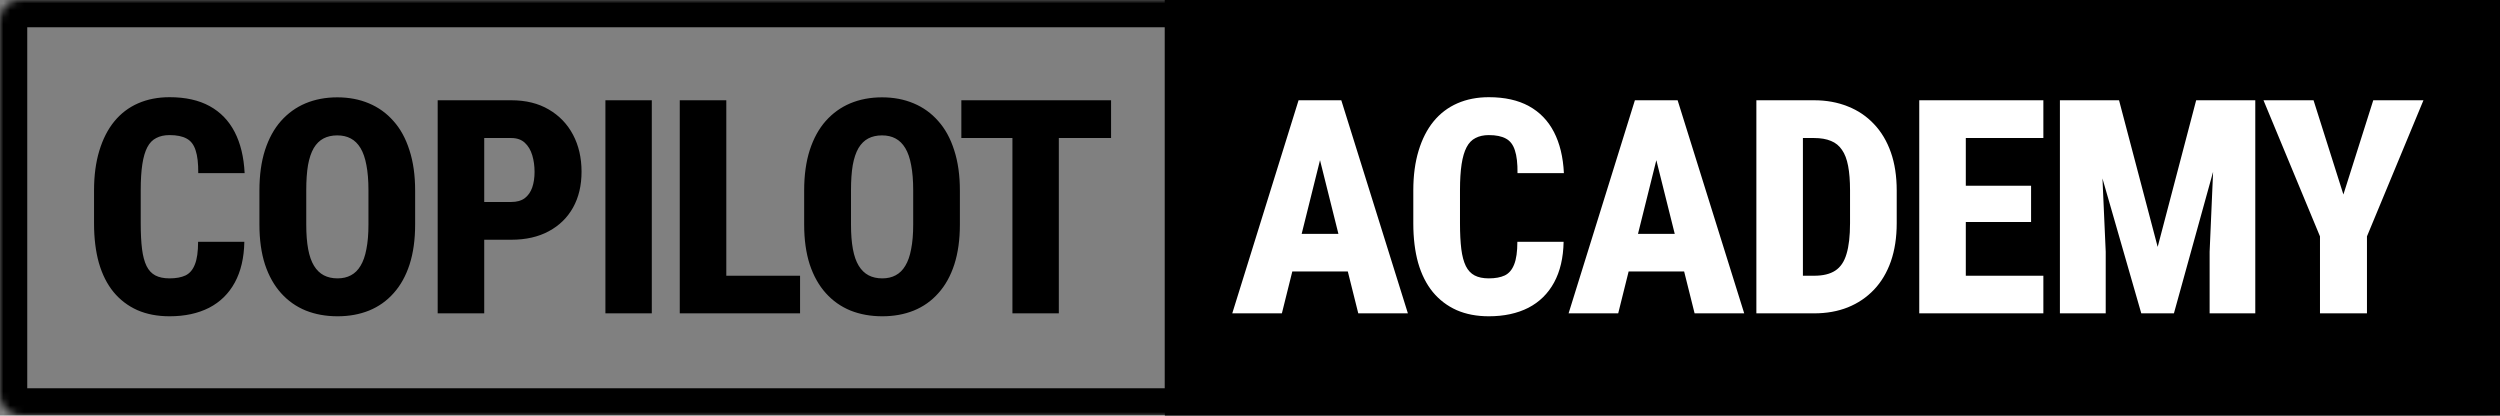
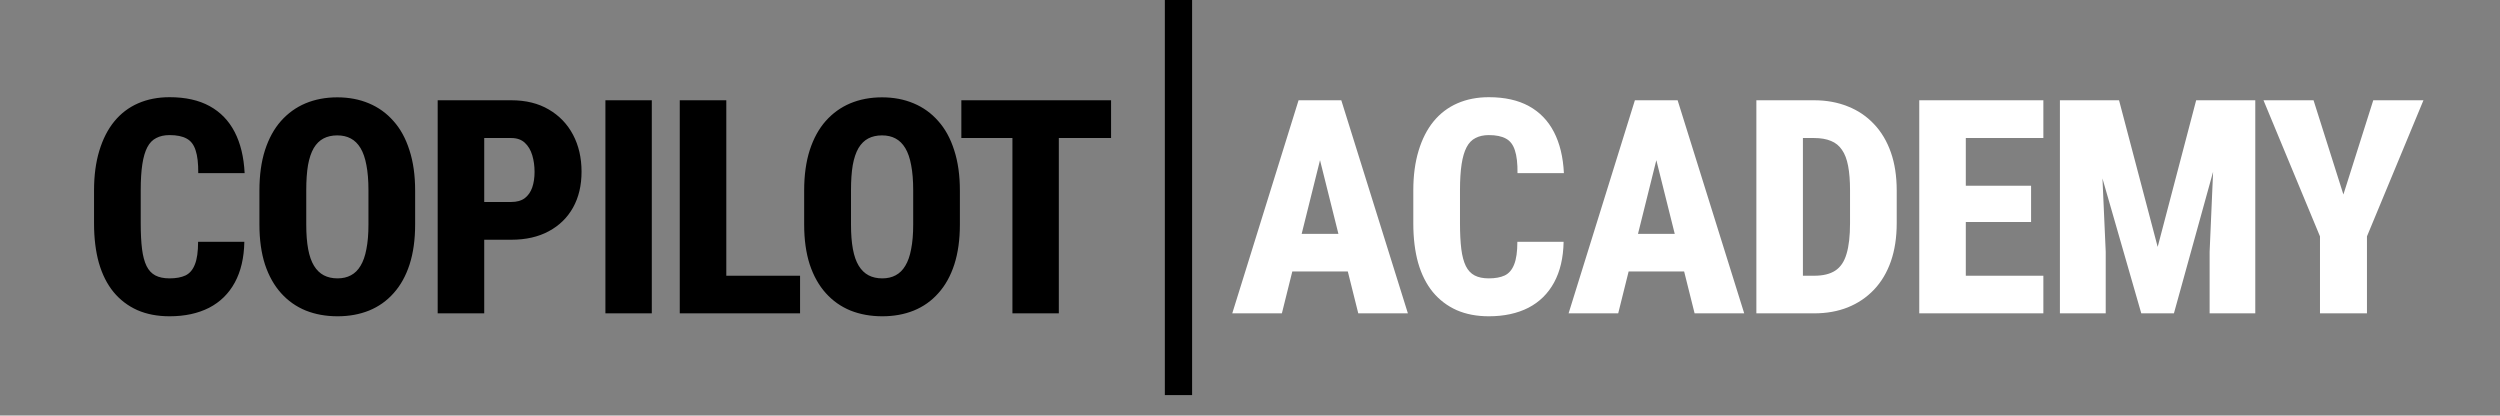
<svg xmlns="http://www.w3.org/2000/svg" width="367" height="61" viewBox="0 0 367 61" fill="none">
  <rect x="0" y="0" width="367" height="61" fill="#808080" stroke="none" />
-   <rect x="171" width="196" height="61" fill="black" />
  <line x1="173" y1="8.74228e-08" x2="173" y2="58" stroke="black" stroke-width="4" />
  <mask id="path-3-inside-1_868_7" fill="white">
-     <rect width="367" height="61" rx="3" />
-   </mask>
+     </mask>
  <rect width="367" height="61" rx="3" stroke="black" stroke-width="8" mask="url(#path-3-inside-1_868_7)" />
  <path d="M29.08 35.494H35.869C35.826 37.843 35.361 39.834 34.473 41.467C33.585 43.1 32.324 44.339 30.691 45.184C29.059 46.014 27.125 46.43 24.891 46.43C23.115 46.43 21.539 46.129 20.164 45.527C18.789 44.911 17.622 44.023 16.662 42.863C15.717 41.703 15.001 40.278 14.514 38.588C14.041 36.898 13.805 34.964 13.805 32.787V27.932C13.805 25.769 14.062 23.835 14.578 22.131C15.094 20.426 15.824 18.994 16.77 17.834C17.729 16.66 18.896 15.771 20.271 15.17C21.646 14.568 23.186 14.268 24.891 14.268C27.225 14.268 29.188 14.704 30.777 15.578C32.367 16.452 33.592 17.719 34.451 19.381C35.31 21.042 35.797 23.055 35.912 25.418H29.102C29.116 23.986 28.987 22.869 28.715 22.066C28.457 21.25 28.02 20.677 27.404 20.348C26.788 20.004 25.951 19.832 24.891 19.832C24.131 19.832 23.48 19.975 22.936 20.262C22.391 20.534 21.954 20.985 21.625 21.615C21.296 22.245 21.052 23.076 20.895 24.107C20.737 25.139 20.658 26.399 20.658 27.889V32.787C20.658 34.277 20.723 35.537 20.852 36.568C20.98 37.585 21.203 38.416 21.518 39.06C21.833 39.691 22.262 40.149 22.807 40.435C23.351 40.722 24.046 40.865 24.891 40.865C25.836 40.865 26.616 40.722 27.232 40.435C27.848 40.135 28.307 39.598 28.607 38.824C28.922 38.051 29.08 36.941 29.08 35.494ZM60.942 27.975V32.959C60.942 35.179 60.67 37.134 60.126 38.824C59.582 40.5 58.801 41.904 57.784 43.035C56.782 44.167 55.578 45.019 54.175 45.592C52.785 46.15 51.246 46.43 49.556 46.43C47.851 46.43 46.297 46.15 44.893 45.592C43.49 45.019 42.279 44.167 41.263 43.035C40.246 41.904 39.458 40.5 38.899 38.824C38.355 37.134 38.083 35.179 38.083 32.959V27.975C38.083 25.726 38.355 23.749 38.899 22.045C39.458 20.326 40.239 18.901 41.241 17.77C42.258 16.624 43.461 15.757 44.85 15.17C46.254 14.583 47.808 14.289 49.513 14.289C51.217 14.289 52.764 14.583 54.153 15.17C55.557 15.757 56.76 16.624 57.763 17.77C58.779 18.901 59.56 20.326 60.104 22.045C60.663 23.749 60.942 25.726 60.942 27.975ZM54.089 32.959V27.932C54.089 26.485 53.989 25.253 53.788 24.236C53.602 23.219 53.315 22.389 52.929 21.744C52.542 21.1 52.062 20.627 51.489 20.326C50.931 20.025 50.272 19.875 49.513 19.875C48.739 19.875 48.066 20.025 47.493 20.326C46.92 20.627 46.44 21.1 46.054 21.744C45.681 22.389 45.402 23.219 45.216 24.236C45.044 25.253 44.958 26.485 44.958 27.932V32.959C44.958 34.363 45.051 35.566 45.237 36.568C45.423 37.571 45.71 38.387 46.097 39.018C46.483 39.648 46.963 40.113 47.536 40.414C48.109 40.715 48.782 40.865 49.556 40.865C50.3 40.865 50.952 40.715 51.511 40.414C52.084 40.113 52.556 39.648 52.929 39.018C53.315 38.387 53.602 37.571 53.788 36.568C53.989 35.566 54.089 34.363 54.089 32.959ZM75.058 35.193H68.721V29.65H75.058C75.875 29.65 76.534 29.464 77.035 29.092C77.536 28.705 77.901 28.182 78.131 27.523C78.36 26.85 78.474 26.091 78.474 25.246C78.474 24.358 78.36 23.535 78.131 22.775C77.901 22.016 77.536 21.408 77.035 20.949C76.534 20.491 75.875 20.262 75.058 20.262H71.084V46H64.252V14.719H75.058C77.192 14.719 79.026 15.17 80.558 16.072C82.105 16.975 83.294 18.213 84.125 19.789C84.956 21.365 85.371 23.169 85.371 25.203C85.371 27.223 84.956 28.977 84.125 30.467C83.294 31.956 82.105 33.117 80.558 33.947C79.026 34.778 77.192 35.193 75.058 35.193ZM95.684 14.719V46H88.874V14.719H95.684ZM117.449 40.478V46H104.365V40.478H117.449ZM106.621 14.719V46H99.789V14.719H106.621ZM140.911 27.975V32.959C140.911 35.179 140.638 37.134 140.094 38.824C139.55 40.5 138.769 41.904 137.752 43.035C136.75 44.167 135.547 45.019 134.143 45.592C132.754 46.15 131.214 46.43 129.524 46.43C127.819 46.43 126.265 46.15 124.862 45.592C123.458 45.019 122.248 44.167 121.231 43.035C120.214 41.904 119.426 40.5 118.868 38.824C118.323 37.134 118.051 35.179 118.051 32.959V27.975C118.051 25.726 118.323 23.749 118.868 22.045C119.426 20.326 120.207 18.901 121.209 17.77C122.226 16.624 123.429 15.757 124.819 15.17C126.222 14.583 127.776 14.289 129.481 14.289C131.185 14.289 132.732 14.583 134.121 15.17C135.525 15.757 136.728 16.624 137.731 17.77C138.748 18.901 139.528 20.326 140.073 22.045C140.631 23.749 140.911 25.726 140.911 27.975ZM134.057 32.959V27.932C134.057 26.485 133.957 25.253 133.756 24.236C133.57 23.219 133.284 22.389 132.897 21.744C132.51 21.1 132.03 20.627 131.457 20.326C130.899 20.025 130.24 19.875 129.481 19.875C128.707 19.875 128.034 20.025 127.461 20.326C126.888 20.627 126.409 21.1 126.022 21.744C125.649 22.389 125.37 23.219 125.184 24.236C125.012 25.253 124.926 26.485 124.926 27.932V32.959C124.926 34.363 125.019 35.566 125.205 36.568C125.392 37.571 125.678 38.387 126.065 39.018C126.452 39.648 126.931 40.113 127.504 40.414C128.077 40.715 128.75 40.865 129.524 40.865C130.269 40.865 130.92 40.715 131.479 40.414C132.052 40.113 132.524 39.648 132.897 39.018C133.284 38.387 133.57 37.571 133.756 36.568C133.957 35.566 134.057 34.363 134.057 32.959ZM155.435 14.719V46H148.624V14.719H155.435ZM163.105 14.719V20.262H141.126V14.719H163.105Z" fill="black" />
-   <path d="M194.453 20.799L188.18 46H180.896L190.629 14.719H195.162L194.453 20.799ZM199.394 46L193.1 20.799L192.283 14.719H196.902L206.678 46H199.394ZM199.631 34.334V39.855H185.773V34.334H199.631ZM222.749 35.494H229.538C229.495 37.843 229.029 39.834 228.141 41.467C227.253 43.1 225.993 44.339 224.36 45.184C222.727 46.014 220.794 46.43 218.559 46.43C216.783 46.43 215.208 46.129 213.833 45.527C212.458 44.911 211.29 44.023 210.331 42.863C209.386 41.703 208.669 40.278 208.182 38.588C207.71 36.898 207.473 34.964 207.473 32.787V27.932C207.473 25.769 207.731 23.835 208.247 22.131C208.762 20.426 209.493 18.994 210.438 17.834C211.398 16.66 212.565 15.771 213.94 15.17C215.315 14.568 216.855 14.268 218.559 14.268C220.894 14.268 222.856 14.704 224.446 15.578C226.036 16.452 227.261 17.719 228.12 19.381C228.979 21.042 229.466 23.055 229.581 25.418H222.77C222.785 23.986 222.656 22.869 222.384 22.066C222.126 21.25 221.689 20.677 221.073 20.348C220.457 20.004 219.619 19.832 218.559 19.832C217.8 19.832 217.149 19.975 216.604 20.262C216.06 20.534 215.623 20.985 215.294 21.615C214.964 22.245 214.721 23.076 214.563 24.107C214.406 25.139 214.327 26.399 214.327 27.889V32.787C214.327 34.277 214.391 35.537 214.52 36.568C214.649 37.585 214.871 38.416 215.186 39.06C215.501 39.691 215.931 40.149 216.475 40.435C217.02 40.722 217.714 40.865 218.559 40.865C219.505 40.865 220.285 40.722 220.901 40.435C221.517 40.135 221.975 39.598 222.276 38.824C222.591 38.051 222.749 36.941 222.749 35.494ZM243.826 20.799L237.552 46H230.269L240.002 14.719H244.535L243.826 20.799ZM248.767 46L242.472 20.799L241.656 14.719H246.275L256.05 46H248.767ZM249.004 34.334V39.855H235.146V34.334H249.004ZM266.321 46H260.692L260.735 40.478H266.321C267.624 40.478 268.655 40.228 269.415 39.727C270.188 39.225 270.739 38.409 271.069 37.277C271.413 36.146 271.585 34.642 271.585 32.766V27.932C271.585 26.528 271.491 25.339 271.305 24.365C271.119 23.377 270.818 22.589 270.403 22.002C270.002 21.4 269.465 20.963 268.792 20.691C268.118 20.405 267.288 20.262 266.299 20.262H260.585V14.719H266.299C268.118 14.719 269.773 15.02 271.262 15.621C272.752 16.208 274.034 17.075 275.108 18.221C276.182 19.352 277.006 20.734 277.579 22.367C278.152 24 278.438 25.869 278.438 27.975V32.766C278.438 34.857 278.152 36.726 277.579 38.373C277.006 40.006 276.182 41.388 275.108 42.52C274.034 43.651 272.752 44.518 271.262 45.119C269.787 45.706 268.14 46 266.321 46ZM264.667 14.719V46H257.835V14.719H264.667ZM299.966 40.478V46H286.324V40.478H299.966ZM288.58 14.719V46H281.747V14.719H288.58ZM298.162 27.266V32.594H286.324V27.266H298.162ZM299.966 14.719V20.262H286.324V14.719H299.966ZM305.338 14.719H311.075L316.746 36.246L322.397 14.719H327.789L319.131 46H314.34L305.338 14.719ZM302.395 14.719H308.131L309.119 36.955V46H302.395V14.719ZM325.34 14.719H331.076V46H324.373V36.955L325.34 14.719ZM339.628 14.719L344.011 28.555L348.394 14.719H355.763L347.47 34.699V46H340.573V34.699L332.28 14.719H339.628Z" fill="white" />
+   <path d="M194.453 20.799L188.18 46H180.896L190.629 14.719H195.162L194.453 20.799ZM199.394 46L193.1 20.799L192.283 14.719H196.902L206.678 46ZM199.631 34.334V39.855H185.773V34.334H199.631ZM222.749 35.494H229.538C229.495 37.843 229.029 39.834 228.141 41.467C227.253 43.1 225.993 44.339 224.36 45.184C222.727 46.014 220.794 46.43 218.559 46.43C216.783 46.43 215.208 46.129 213.833 45.527C212.458 44.911 211.29 44.023 210.331 42.863C209.386 41.703 208.669 40.278 208.182 38.588C207.71 36.898 207.473 34.964 207.473 32.787V27.932C207.473 25.769 207.731 23.835 208.247 22.131C208.762 20.426 209.493 18.994 210.438 17.834C211.398 16.66 212.565 15.771 213.94 15.17C215.315 14.568 216.855 14.268 218.559 14.268C220.894 14.268 222.856 14.704 224.446 15.578C226.036 16.452 227.261 17.719 228.12 19.381C228.979 21.042 229.466 23.055 229.581 25.418H222.77C222.785 23.986 222.656 22.869 222.384 22.066C222.126 21.25 221.689 20.677 221.073 20.348C220.457 20.004 219.619 19.832 218.559 19.832C217.8 19.832 217.149 19.975 216.604 20.262C216.06 20.534 215.623 20.985 215.294 21.615C214.964 22.245 214.721 23.076 214.563 24.107C214.406 25.139 214.327 26.399 214.327 27.889V32.787C214.327 34.277 214.391 35.537 214.52 36.568C214.649 37.585 214.871 38.416 215.186 39.06C215.501 39.691 215.931 40.149 216.475 40.435C217.02 40.722 217.714 40.865 218.559 40.865C219.505 40.865 220.285 40.722 220.901 40.435C221.517 40.135 221.975 39.598 222.276 38.824C222.591 38.051 222.749 36.941 222.749 35.494ZM243.826 20.799L237.552 46H230.269L240.002 14.719H244.535L243.826 20.799ZM248.767 46L242.472 20.799L241.656 14.719H246.275L256.05 46H248.767ZM249.004 34.334V39.855H235.146V34.334H249.004ZM266.321 46H260.692L260.735 40.478H266.321C267.624 40.478 268.655 40.228 269.415 39.727C270.188 39.225 270.739 38.409 271.069 37.277C271.413 36.146 271.585 34.642 271.585 32.766V27.932C271.585 26.528 271.491 25.339 271.305 24.365C271.119 23.377 270.818 22.589 270.403 22.002C270.002 21.4 269.465 20.963 268.792 20.691C268.118 20.405 267.288 20.262 266.299 20.262H260.585V14.719H266.299C268.118 14.719 269.773 15.02 271.262 15.621C272.752 16.208 274.034 17.075 275.108 18.221C276.182 19.352 277.006 20.734 277.579 22.367C278.152 24 278.438 25.869 278.438 27.975V32.766C278.438 34.857 278.152 36.726 277.579 38.373C277.006 40.006 276.182 41.388 275.108 42.52C274.034 43.651 272.752 44.518 271.262 45.119C269.787 45.706 268.14 46 266.321 46ZM264.667 14.719V46H257.835V14.719H264.667ZM299.966 40.478V46H286.324V40.478H299.966ZM288.58 14.719V46H281.747V14.719H288.58ZM298.162 27.266V32.594H286.324V27.266H298.162ZM299.966 14.719V20.262H286.324V14.719H299.966ZM305.338 14.719H311.075L316.746 36.246L322.397 14.719H327.789L319.131 46H314.34L305.338 14.719ZM302.395 14.719H308.131L309.119 36.955V46H302.395V14.719ZM325.34 14.719H331.076V46H324.373V36.955L325.34 14.719ZM339.628 14.719L344.011 28.555L348.394 14.719H355.763L347.47 34.699V46H340.573V34.699L332.28 14.719H339.628Z" fill="white" />
</svg>